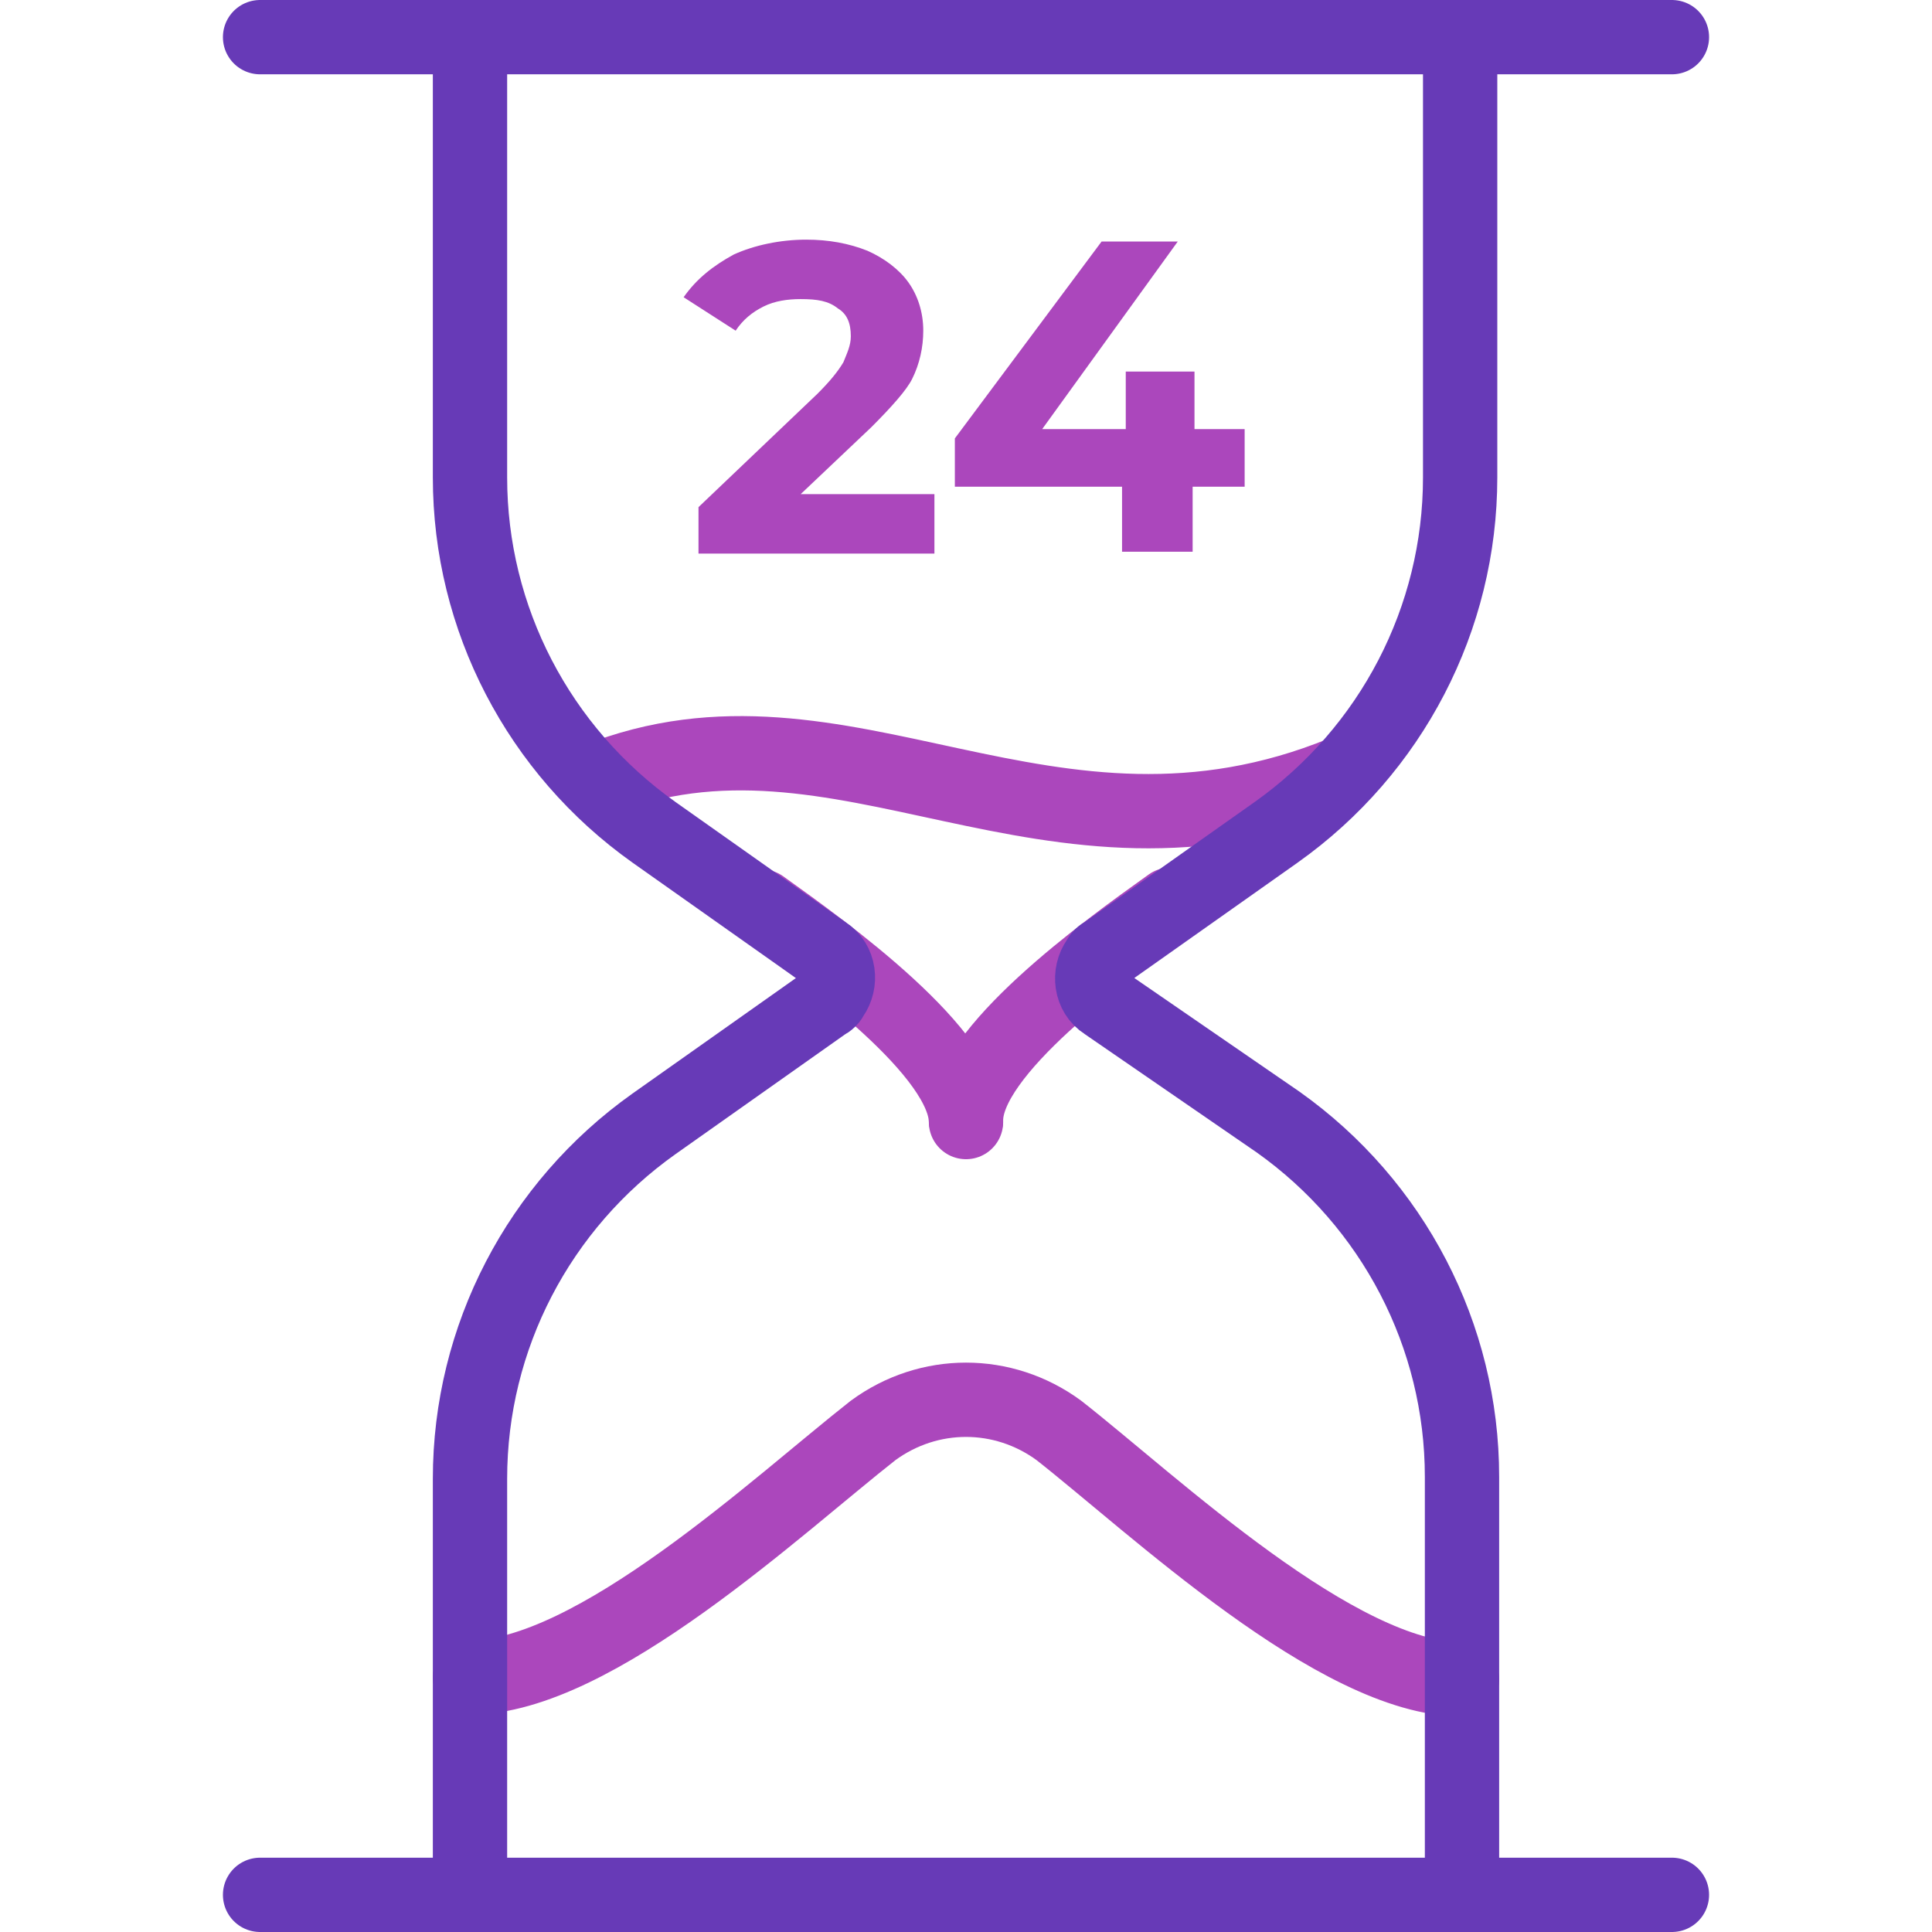
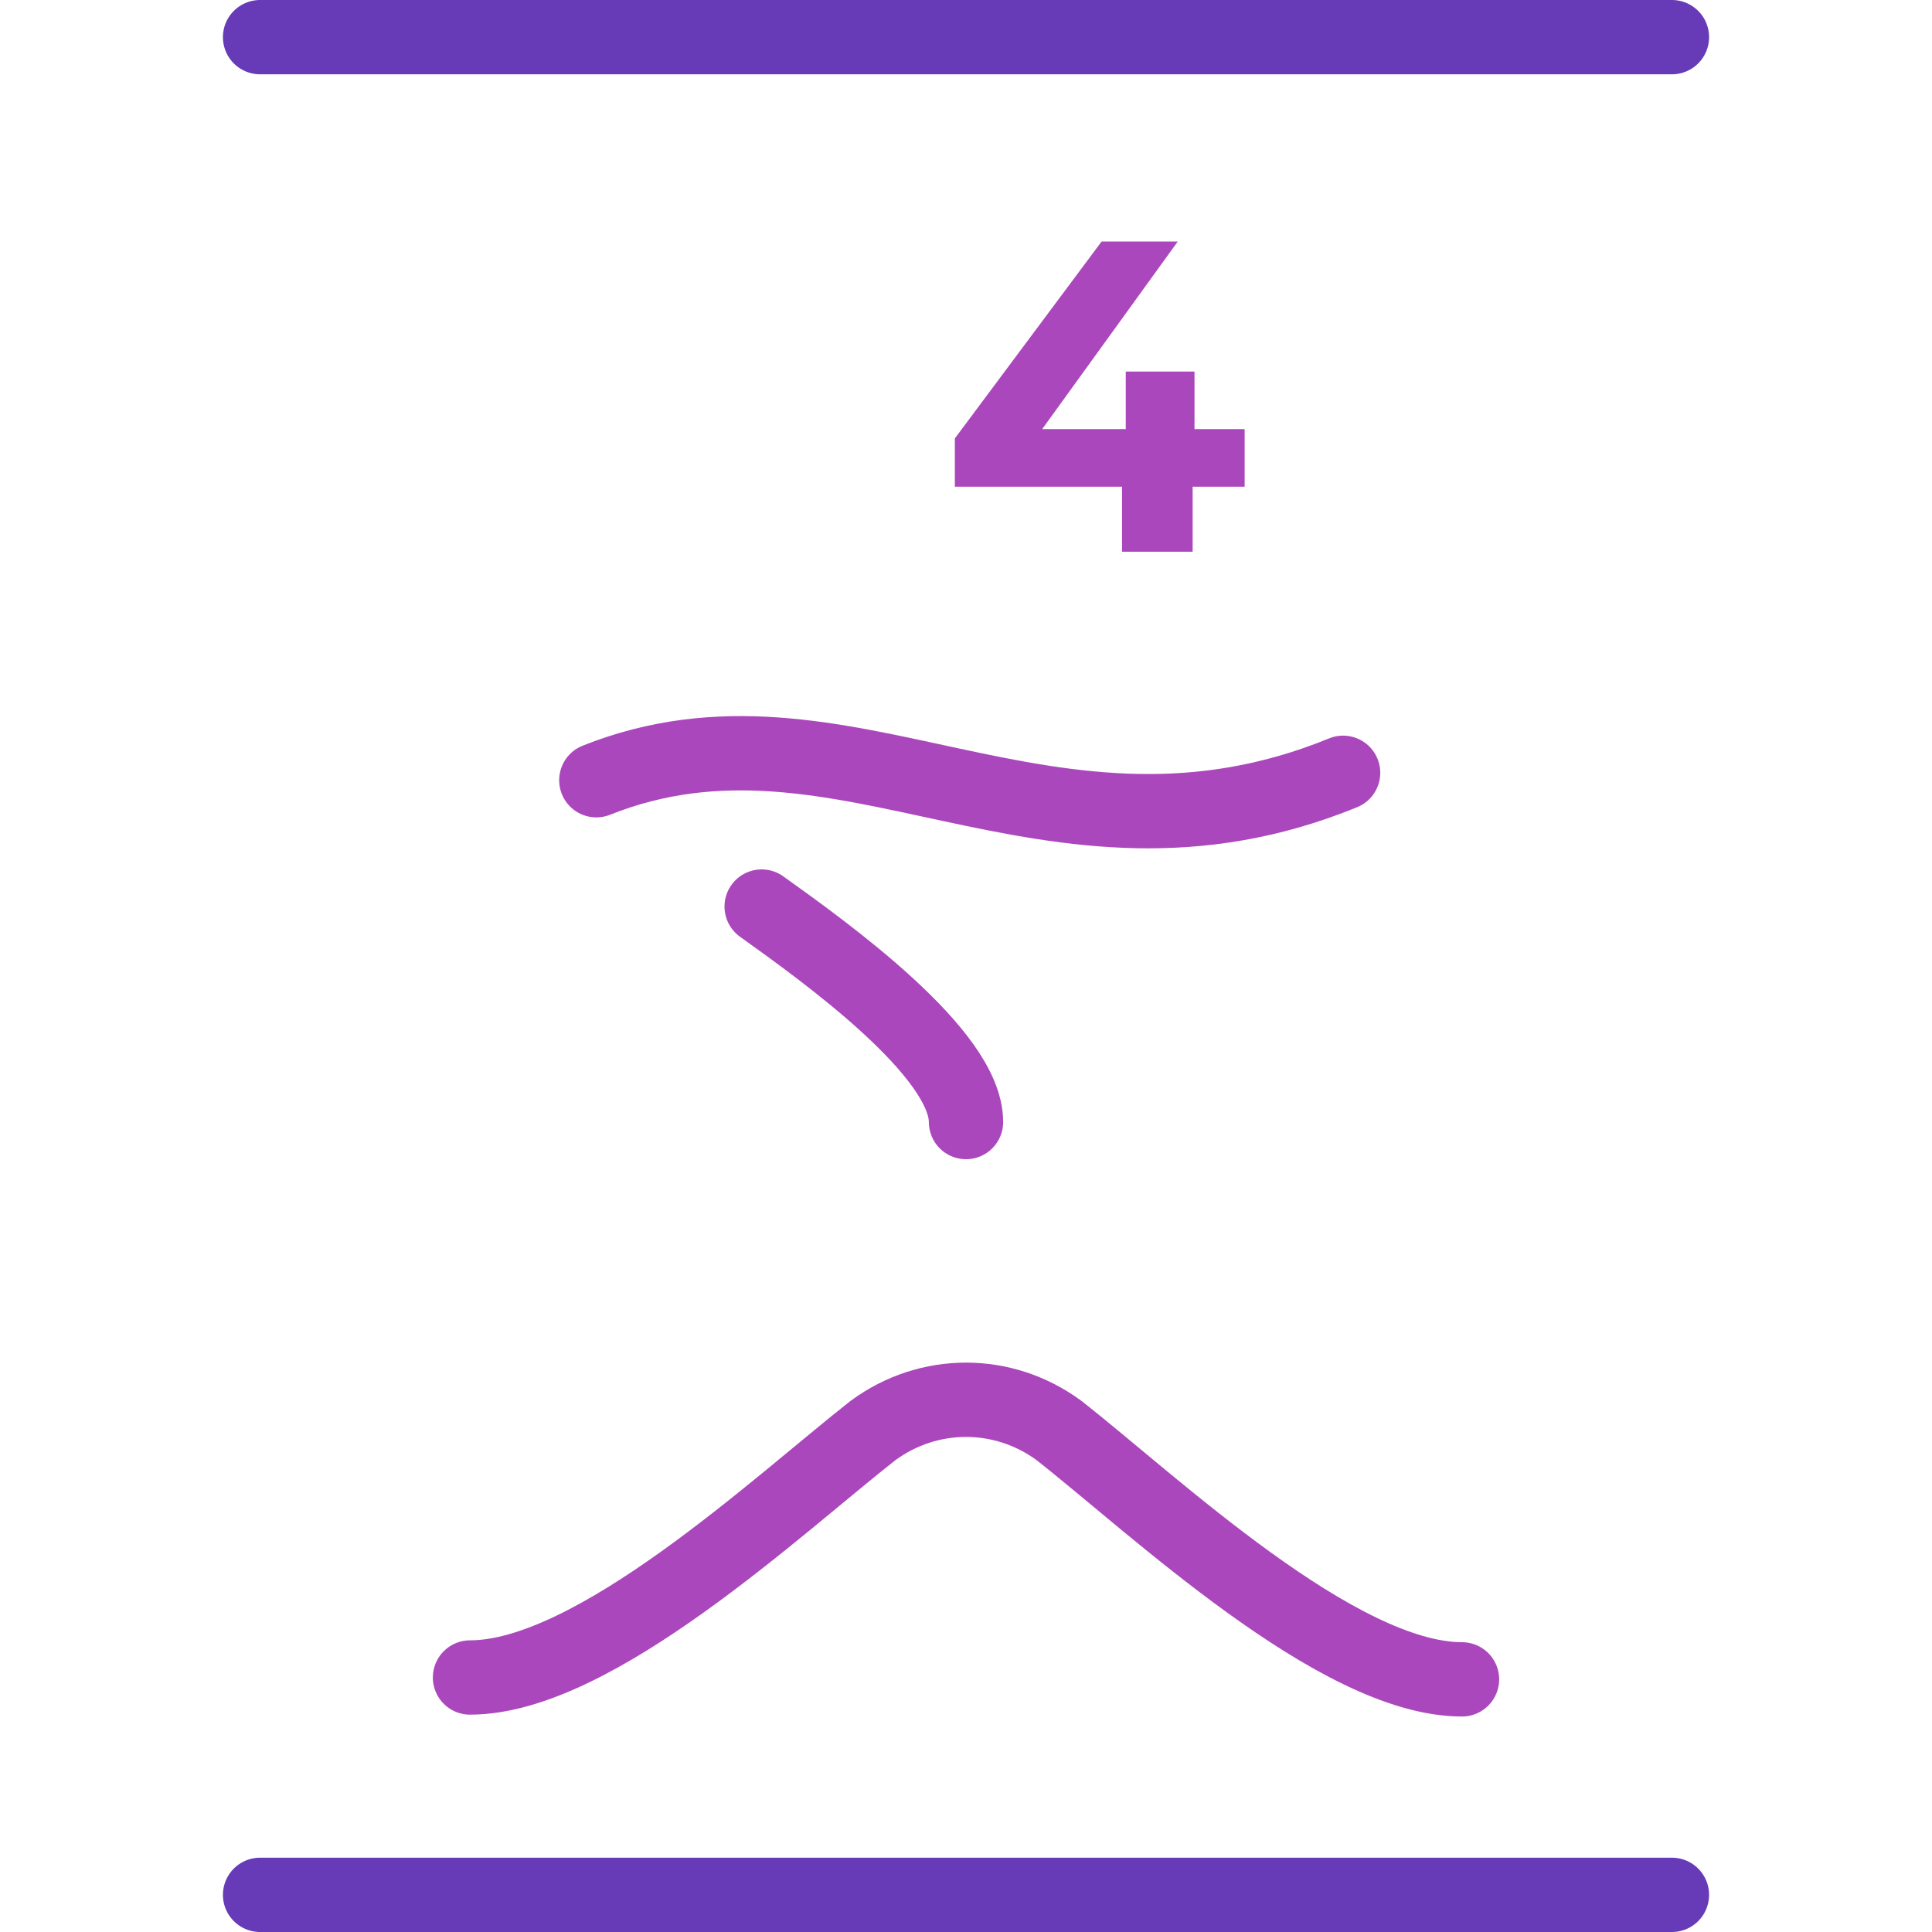
<svg xmlns="http://www.w3.org/2000/svg" version="1.1" id="Layer_1" x="0px" y="0px" viewBox="0 0 104 104" style="enable-background:new 0 0 104 104;" xml:space="preserve">
  <style type="text/css"> .st0{fill:none;stroke:#AB47BC;stroke-width:4;stroke-linecap:round;stroke-linejoin:round;stroke-miterlimit:10;} .st1{fill:none;stroke:#673AB7;stroke-width:4;stroke-linecap:round;stroke-linejoin:round;stroke-miterlimit:10;} .st2{fill:none;stroke:#673AB7;stroke-width:4;stroke-miterlimit:10;} .st3{fill:none;stroke:#673AB7;stroke-width:4;stroke-linecap:round;stroke-miterlimit:10;} .st4{fill:none;stroke:#673AB7;stroke-width:4;stroke-linecap:round;stroke-miterlimit:10;stroke-dasharray:3.556,5.333;} .st5{fill:none;stroke:#673AB7;stroke-width:4;stroke-linecap:round;stroke-miterlimit:10;stroke-dasharray:4.286,6.429;} .st6{fill:none;stroke:#AB47BC;stroke-width:4;stroke-miterlimit:10;} .st7{fill:#AB47BC;} .st8{fill:none;stroke:#454545;stroke-width:2;stroke-linecap:round;stroke-linejoin:round;} .st9{fill:none;stroke:#AB47BC;stroke-width:4;stroke-linecap:round;stroke-linejoin:round;} .st10{fill:none;stroke:#673AB7;stroke-width:4;stroke-linecap:round;stroke-linejoin:round;} .st11{fill:none;stroke:#B3B3B3;stroke-width:3;} .st12{fill:none;stroke:#202020;stroke-width:2;stroke-linecap:round;stroke-linejoin:round;stroke-miterlimit:10;} .st13{fill:none;stroke:#000000;stroke-width:8;stroke-miterlimit:10;} .st14{fill:#FFFFFF;} .st15{fill:none;} .st16{fill:#614CB9;} .st17{fill:none;stroke:#B3B3B3;stroke-width:4;stroke-linecap:round;stroke-linejoin:round;stroke-miterlimit:10;} </style>
-   <path class="st0" d="M52,60.3c0-3.7,7.5-9.1,11-11.6" />
  <g>
    <path class="st0" d="M25.3,90.3C32,90.3,41.9,81,47,77c3-2.2,7-2.2,10,0c5.1,4,15,13.4,21.7,13.4 M32.1,42 c13.3-5.3,24.3,6.1,40.2-0.4 M41,48.8c3.5,2.5,11,7.9,11,11.6" />
-     <path class="st1" d="M25.3,2v23.7c0,7.6,3.7,14.7,9.9,19.1l9.2,6.5c0.8,0.5,0.9,1.6,0.4,2.3c-0.1,0.2-0.2,0.3-0.4,0.4l-9.2,6.5 c-6.2,4.4-9.9,11.5-9.9,19.1V102 M78.7,102V79.5c0-7.6-3.7-14.7-9.9-19.1L59.5,54c-0.8-0.5-0.9-1.6-0.4-2.3 c0.1-0.2,0.2-0.3,0.4-0.4l9.2-6.5c6.2-4.4,9.9-11.5,9.9-19.1V2" />
    <path class="st1" d="M90,102H14" />
    <path class="st1" d="M14,2h76" />
  </g>
  <g>
-     <path class="st7" d="M50.3,26.6v3.2H37.6v-2.5l6.4-6.1c0.7-0.7,1.1-1.2,1.4-1.7c0.2-0.5,0.4-0.9,0.4-1.4c0-0.7-0.2-1.2-0.7-1.5 c-0.5-0.4-1.1-0.5-2-0.5c-0.7,0-1.4,0.1-2,0.4c-0.6,0.3-1.1,0.7-1.5,1.3l-2.8-1.8c0.7-1,1.6-1.7,2.7-2.3c1.1-0.5,2.5-0.8,3.9-0.8 c1.2,0,2.3,0.2,3.3,0.6c0.9,0.4,1.7,1,2.2,1.7c0.5,0.7,0.8,1.6,0.8,2.6c0,0.9-0.2,1.8-0.6,2.6C48.8,21,48,21.9,46.9,23l-3.8,3.6 H50.3z" />
    <path class="st7" d="M66.9,26.2h-2.7v3.5h-3.8v-3.5h-9v-2.6L59.3,13h4.1l-7.3,10.1h4.5V20h3.7v3.1h2.7V26.2z" />
  </g>
</svg>